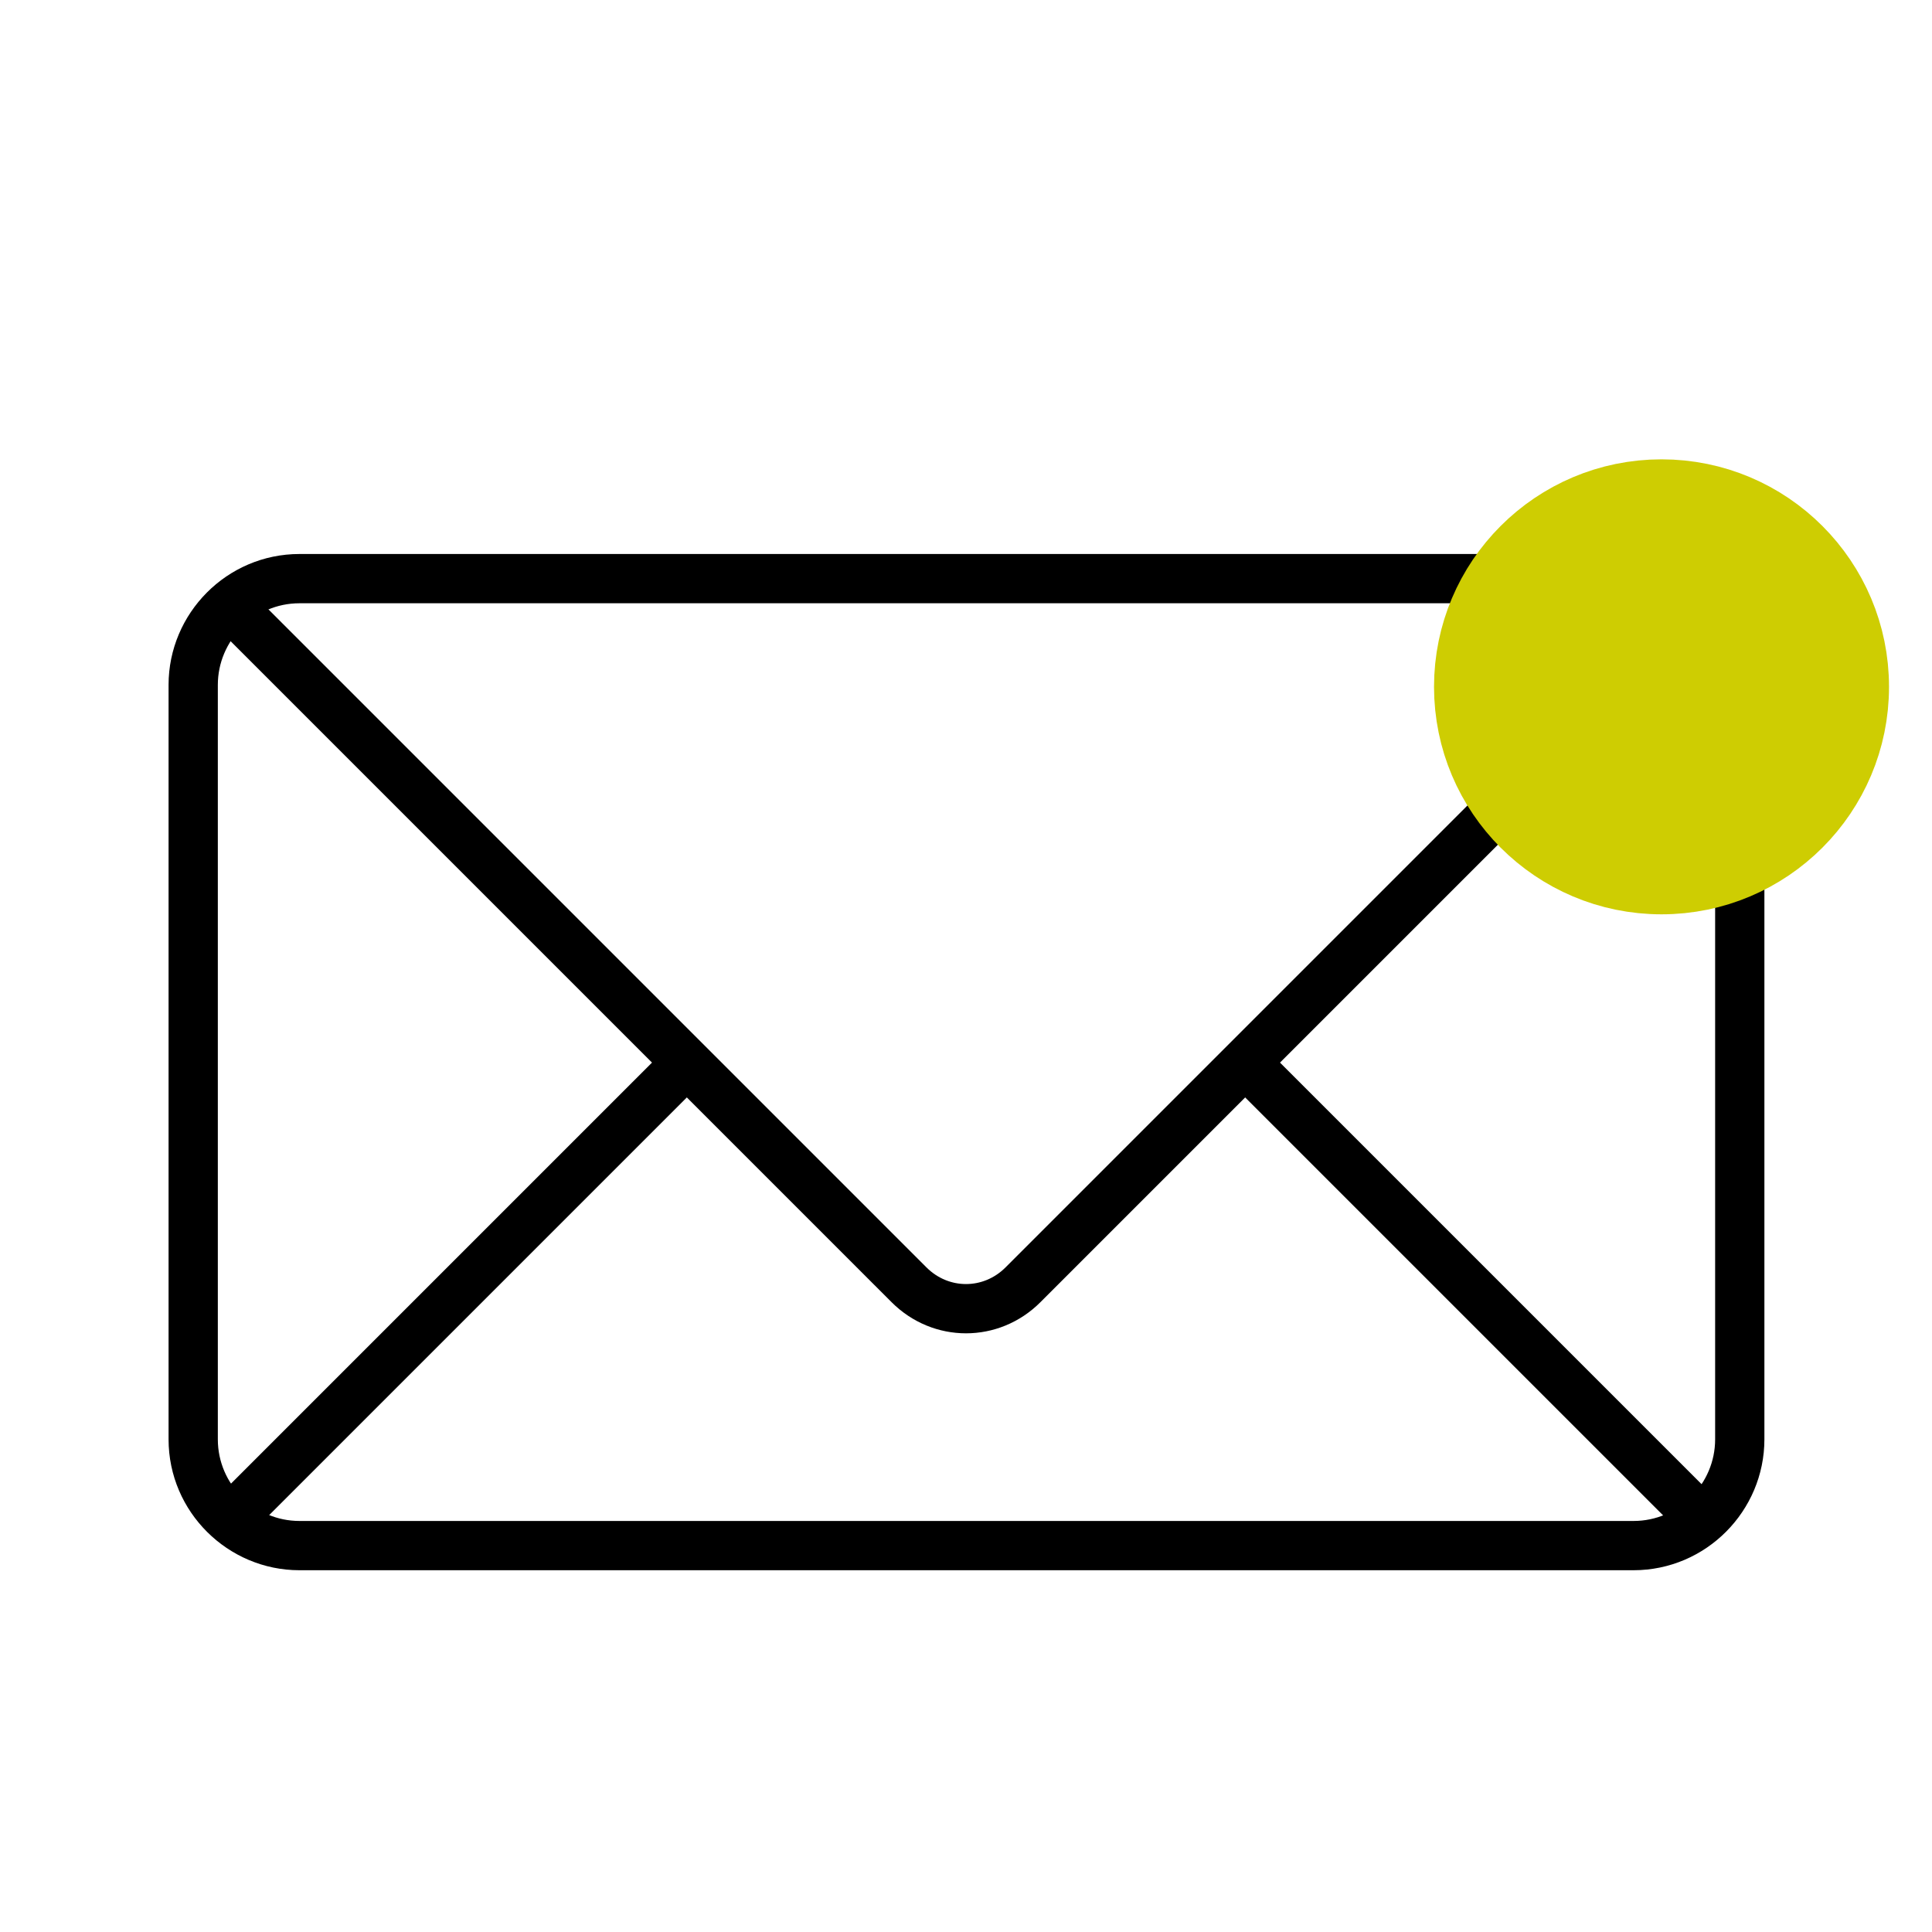
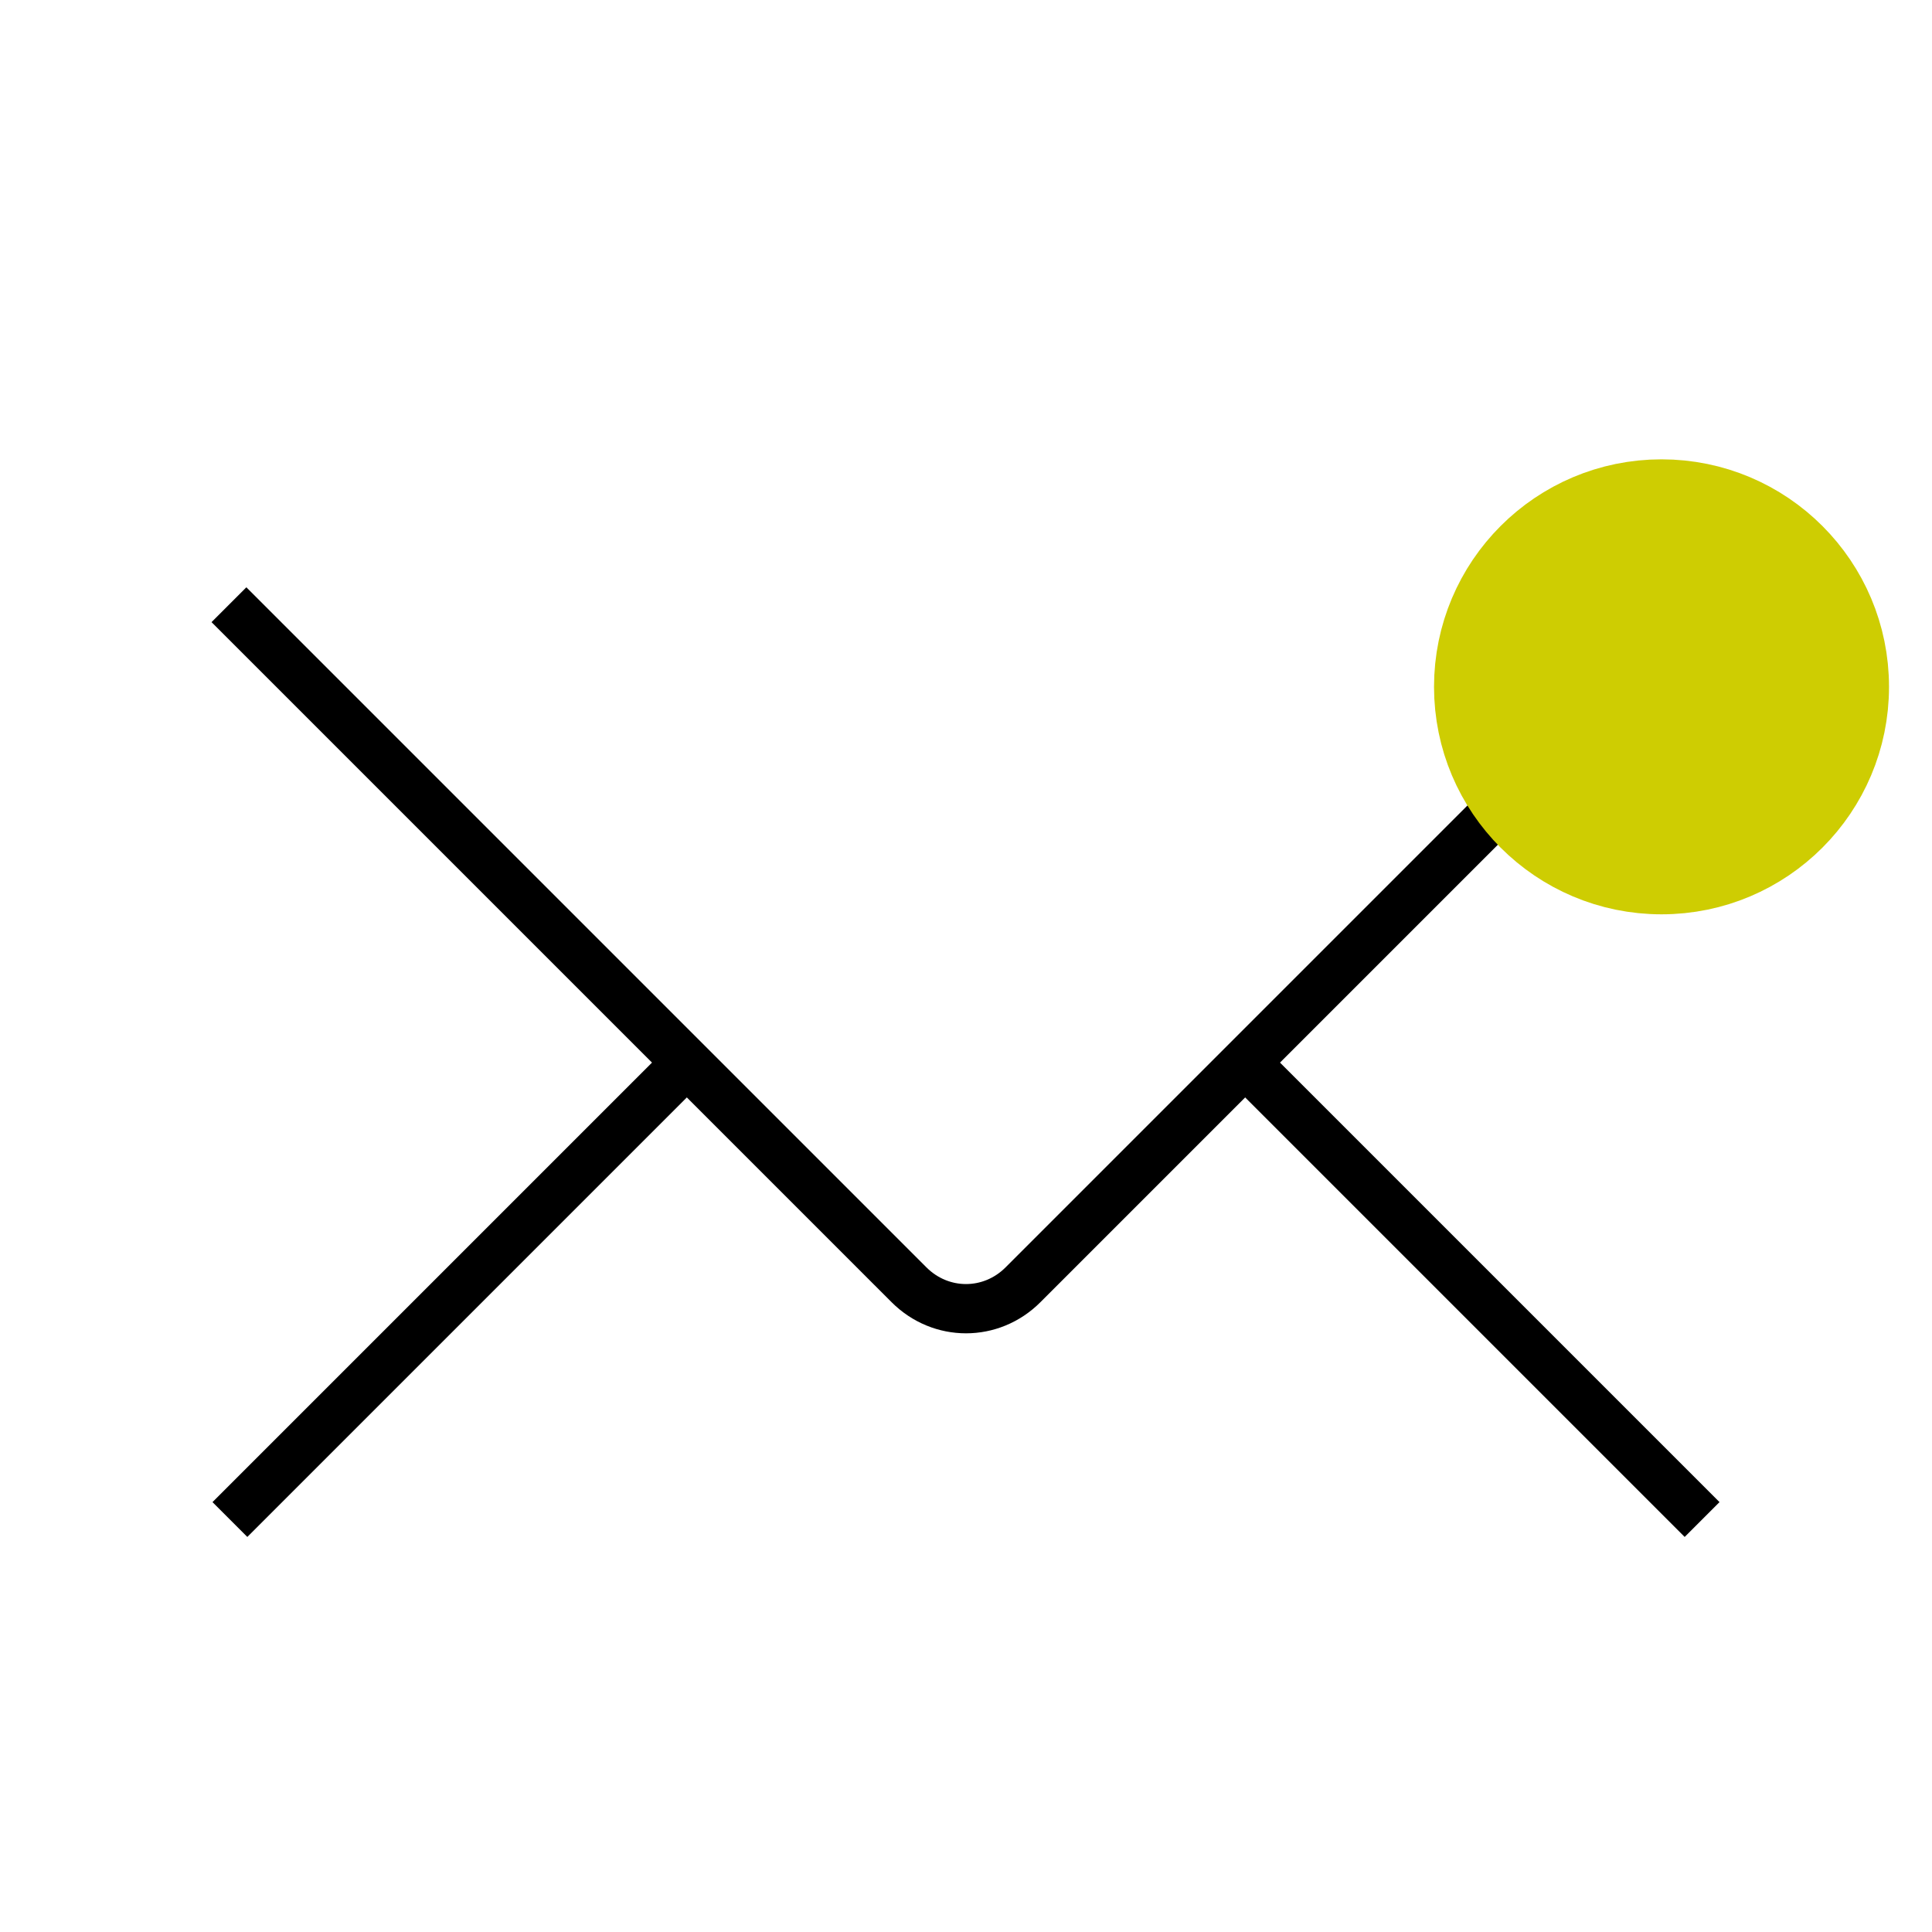
<svg xmlns="http://www.w3.org/2000/svg" id="Ebene_2" data-name="Ebene 2" viewBox="0 0 20 20">
  <defs>
    <style>
      .cls-1, .cls-2 {
        fill: none;
      }

      .cls-3 {
        fill: #cecd02;
        stroke: #cecd02;
        stroke-miterlimit: 8;
        stroke-width: 1.03px;
      }

      .cls-2 {
        stroke: #000;
        stroke-miterlimit: 10;
        stroke-width: .51px;
      }
    </style>
  </defs>
  <g id="Ebene_1-2" data-name="Ebene 1">
    <g>
      <rect class="cls-1" width="20" height="20" />
-       <path class="cls-2" d="M5,16h-1.9c-.6,0-1.1-.49-1.1-1.1v-7.81c0-.6.49-1.1,1.1-1.1h13.81c.6,0,1.1.49,1.1,1.1v7.81c0,.6-.49,1.1-1.1,1.1H5Z" />
      <path class="cls-2" d="M2.37,6.26l7.04,7.04c.33.33.85.33,1.18,0l7.03-7.03" />
      <line class="cls-2" x1="7.09" y1="11.02" x2="2.38" y2="15.73" />
      <line class="cls-2" x1="17.62" y1="15.73" x2="12.87" y2="10.98" />
      <circle class="cls-3" cx="17.2" cy="7.11" r="1.84" />
    </g>
  </g>
</svg>